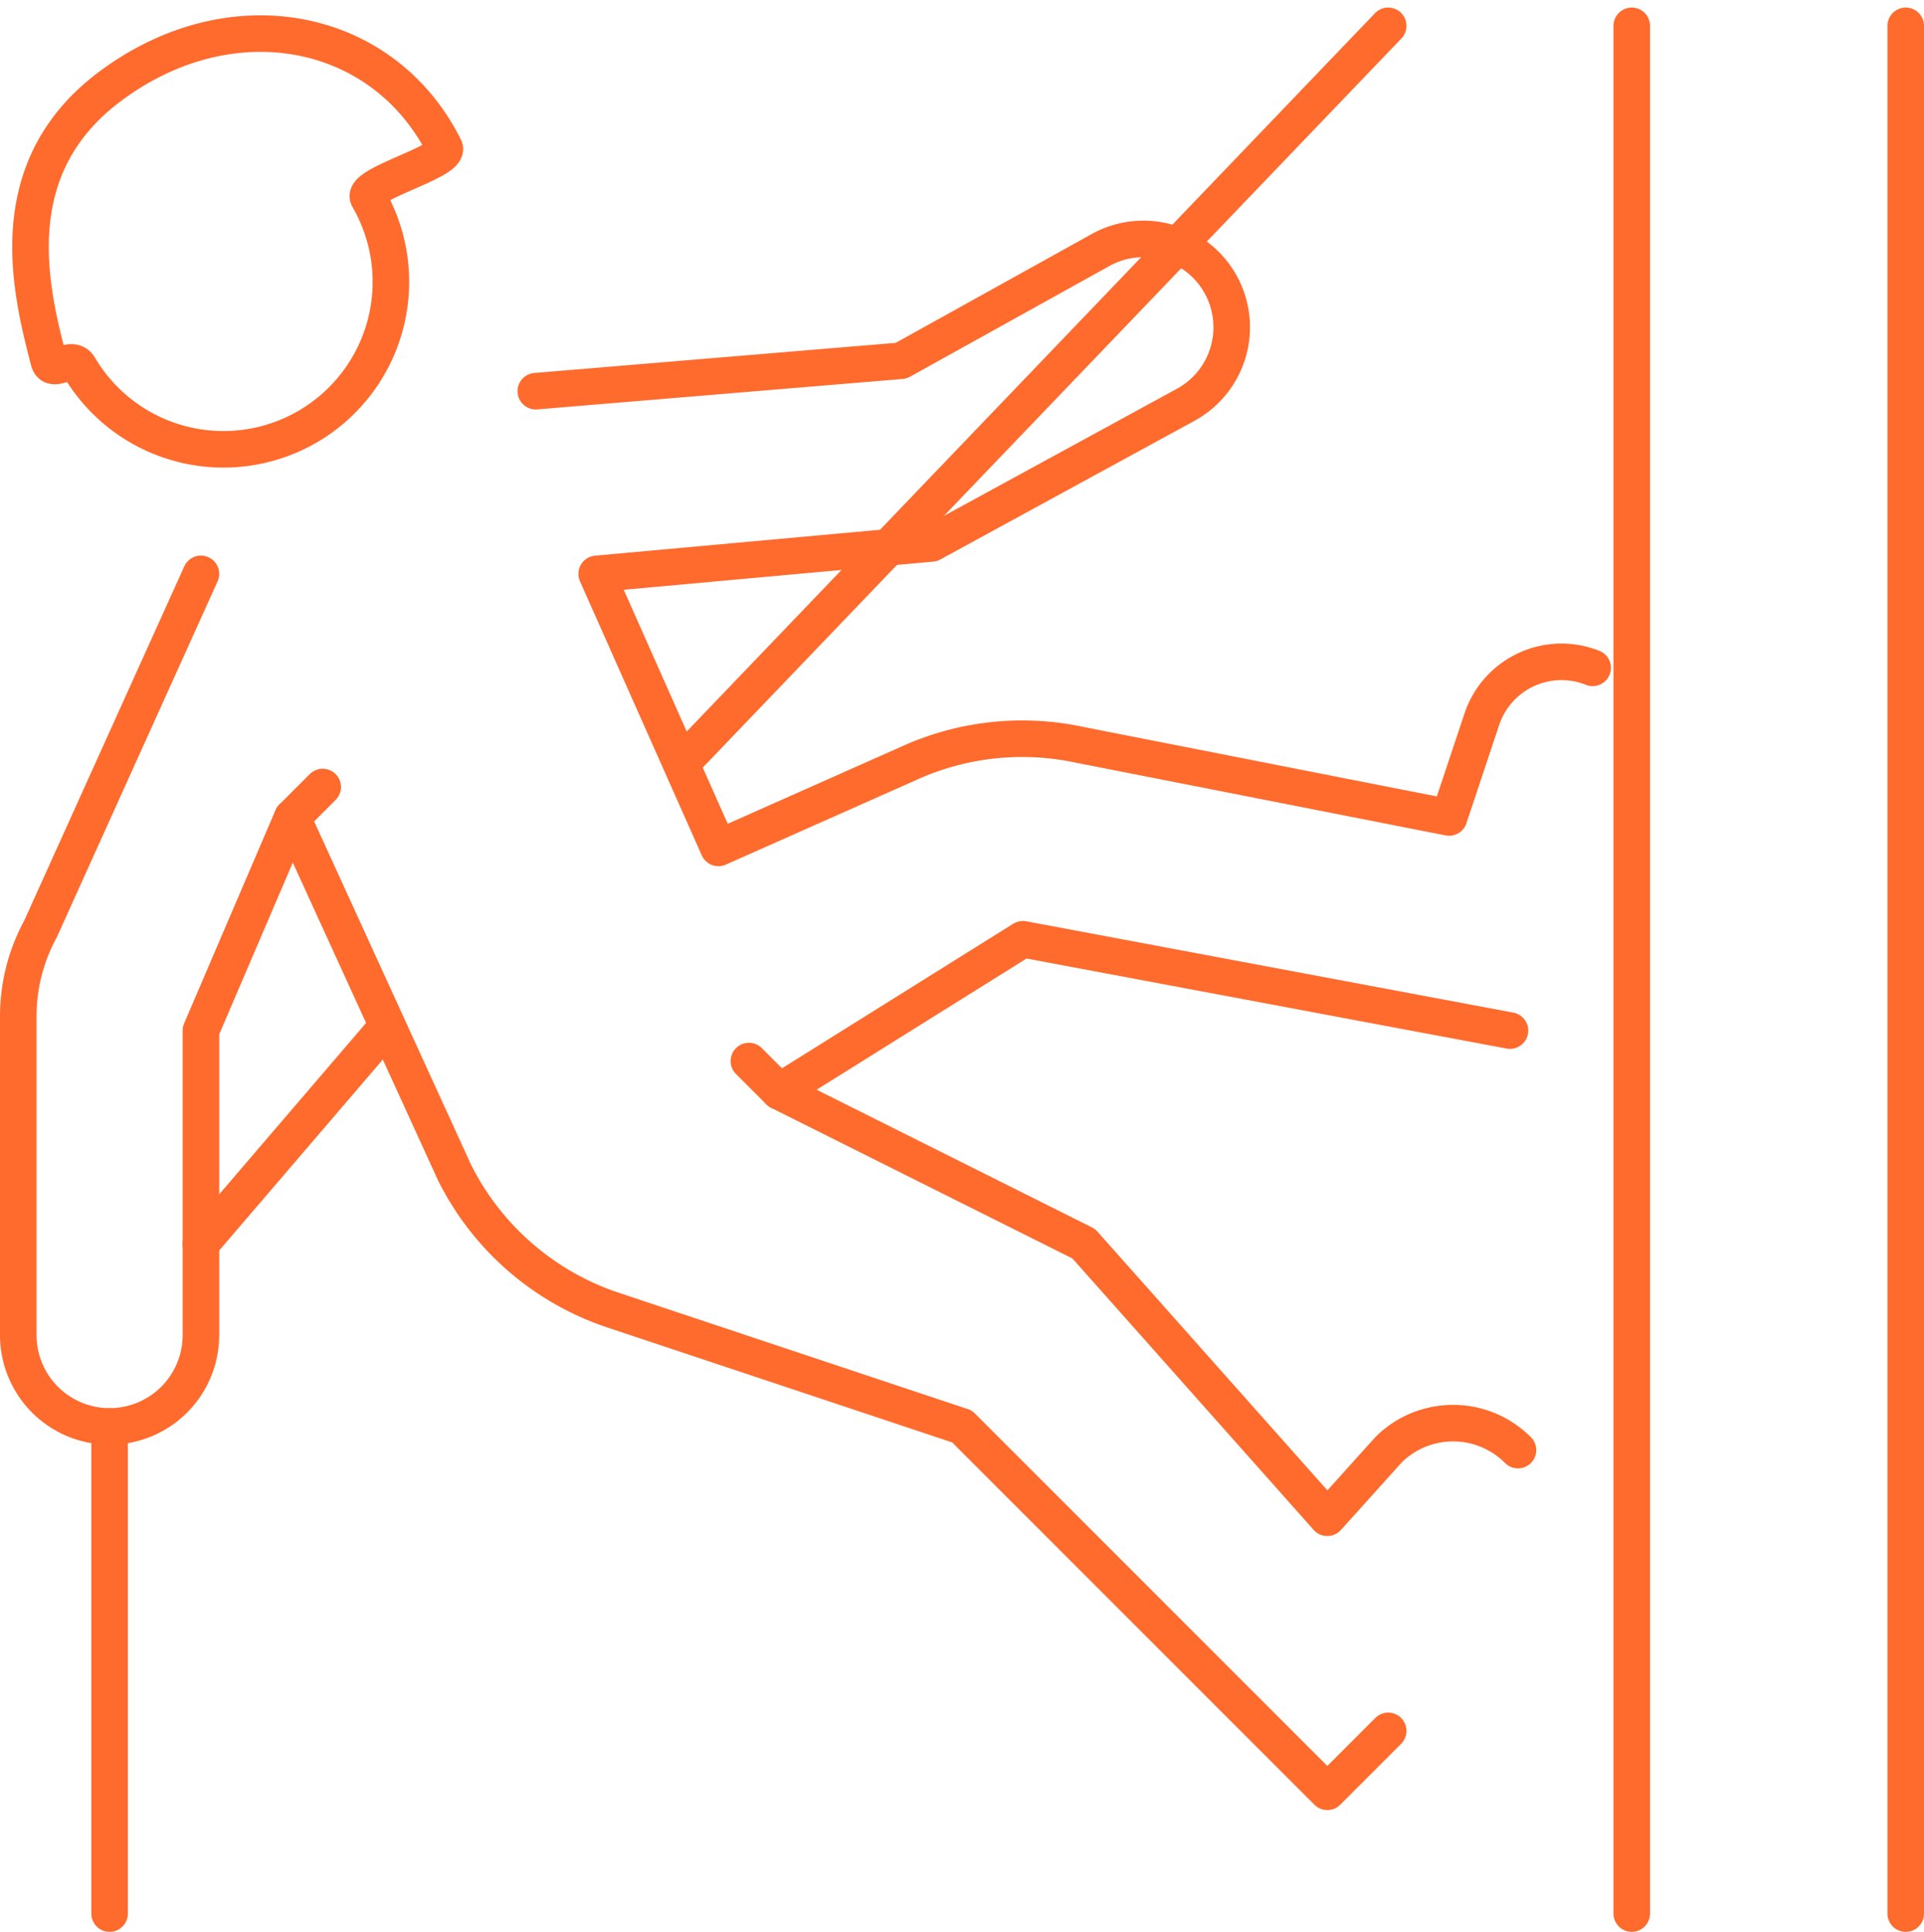
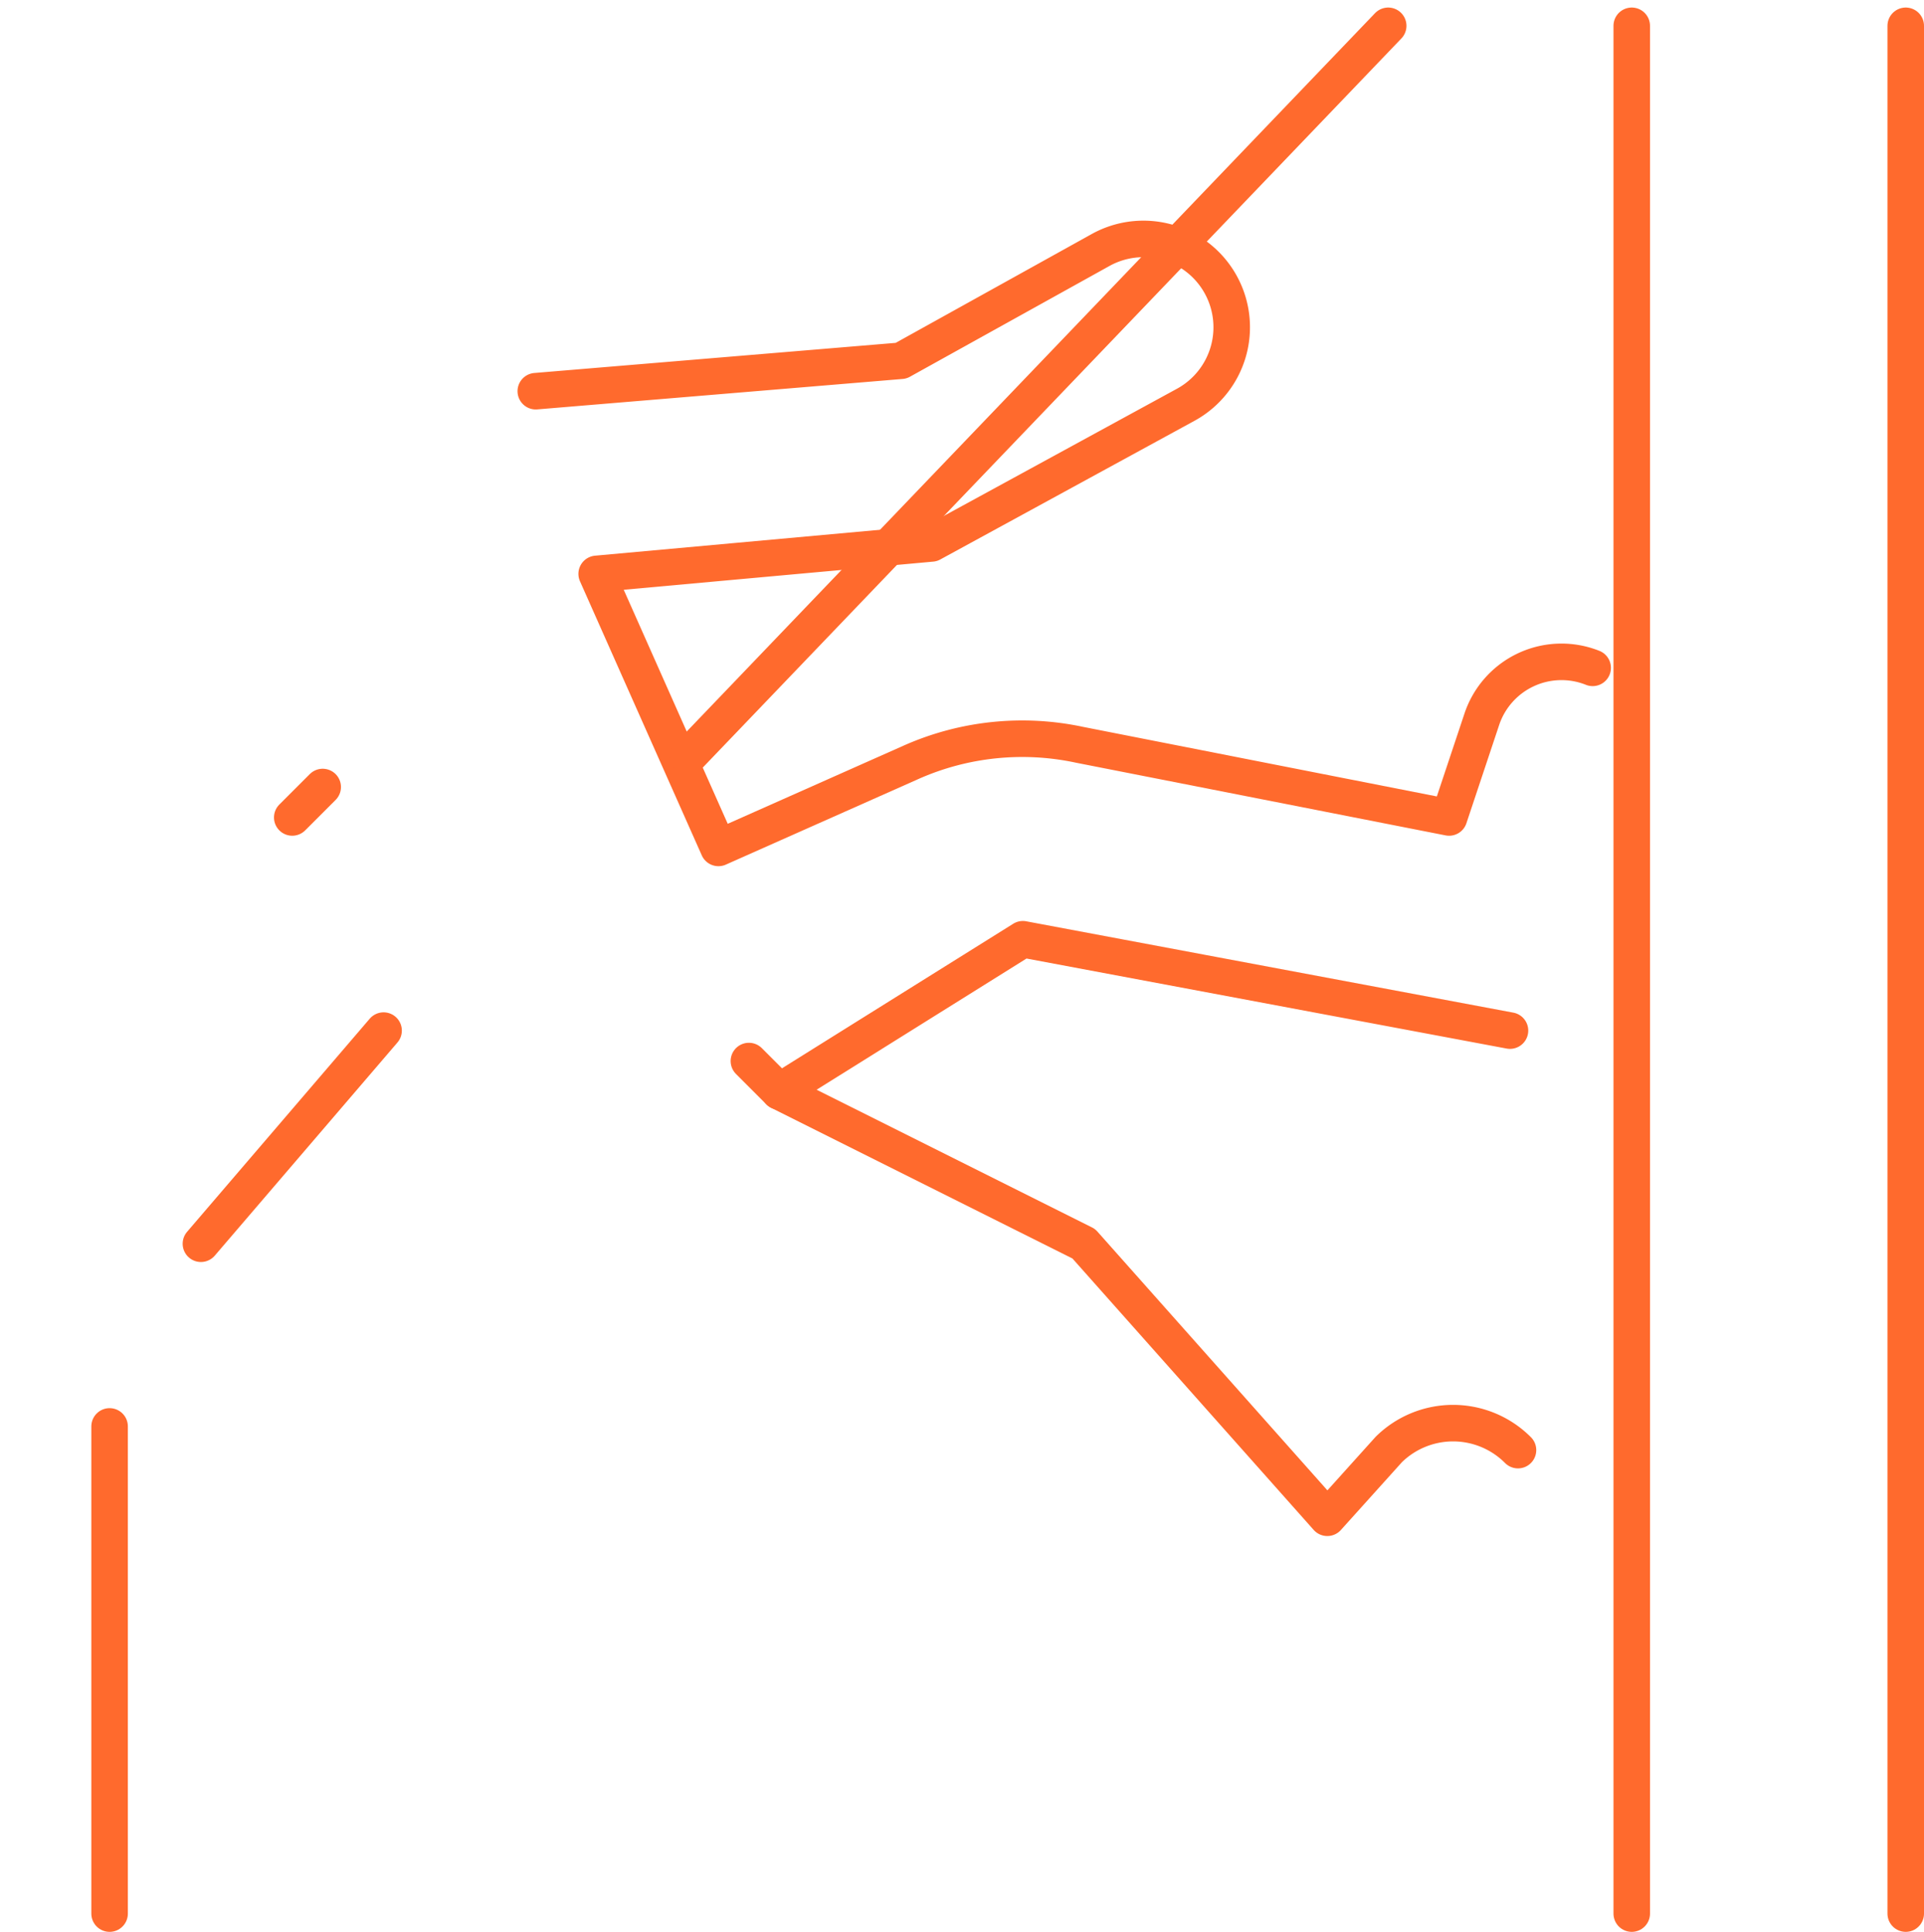
<svg xmlns="http://www.w3.org/2000/svg" width="63.2" height="63.448" viewBox="0 0 63.2 63.448">
  <g transform="translate(-519.4 -215.152)">
    <line y2="62" transform="translate(573 216)" fill="none" stroke="#ff6a2d" stroke-linecap="round" stroke-linejoin="round" stroke-width="1.2" />
    <line y2="62" transform="translate(582 216)" fill="none" stroke="#ff6a2d" stroke-linecap="round" stroke-linejoin="round" stroke-width="1.2" />
-     <path d="M526,234l-5.267,11.657A6,6,0,0,0,520,248.53V259a3,3,0,0,0,3,3h0a3,3,0,0,0,3-3V249l3-7,5.333,11.666a9,9,0,0,0,5.2,4.513L551,262l12,12,2-2" fill="rgba(0,0,0,0)" stroke="#ff6a2d" stroke-linecap="round" stroke-linejoin="round" stroke-width="1.2" />
    <path d="M571.716,237.086h0a2.759,2.759,0,0,0-3.641,1.689L567,242l-12.136-2.386a9,9,0,0,0-5.541.576L543,243l-4-9,11-1,8.347-4.553a2.9,2.9,0,0,0,1.1-4.038l0,0a2.9,2.9,0,0,0-3.9-1.043L549,227l-12,1" fill="rgba(0,0,0,0)" stroke="#ff6a2d" stroke-linecap="round" stroke-linejoin="round" stroke-width="1.2" />
    <path d="M569.263,262.778h0a3.009,3.009,0,0,0-4.243-.021L563,265l-8-9-10-5,8-5,16,3" fill="rgba(0,0,0,0)" stroke="#ff6a2d" stroke-linecap="round" stroke-linejoin="round" stroke-width="1.2" />
-     <path d="M531.5,221.653a5.5,5.5,0,0,1-9.493,5.557c-.263-.449-.882.27-1.006-.21-.6-2.322-1.6-6.3,2-9,4-3,9-2,11,2C534.221,220.443,531.237,221.205,531.5,221.653Z" fill="rgba(0,0,0,0)" stroke="#ff6a2d" stroke-linecap="round" stroke-linejoin="round" stroke-width="1.2" />
    <line x1="1" y1="1" transform="translate(544 250)" fill="none" stroke="#ff6a2d" stroke-linecap="round" stroke-linejoin="round" stroke-width="1.2" />
    <line y1="1" x2="1" transform="translate(529 241)" fill="none" stroke="#ff6a2d" stroke-linecap="round" stroke-linejoin="round" stroke-width="1.2" />
    <line y2="16" transform="translate(523 262)" fill="none" stroke="#ff6a2d" stroke-linecap="round" stroke-linejoin="round" stroke-width="1.2" />
    <line x1="6" y2="7" transform="translate(526 249)" fill="none" stroke="#ff6a2d" stroke-linecap="round" stroke-linejoin="round" stroke-width="1.2" />
    <line y1="24" x2="23" transform="translate(542 216)" fill="none" stroke="#ff6a2d" stroke-linecap="round" stroke-linejoin="round" stroke-width="1.2" />
    <path d="M535,256" fill="rgba(0,0,0,0)" stroke="#ff6a2d" stroke-linecap="round" stroke-linejoin="round" stroke-width="1.2" />
  </g>
</svg>